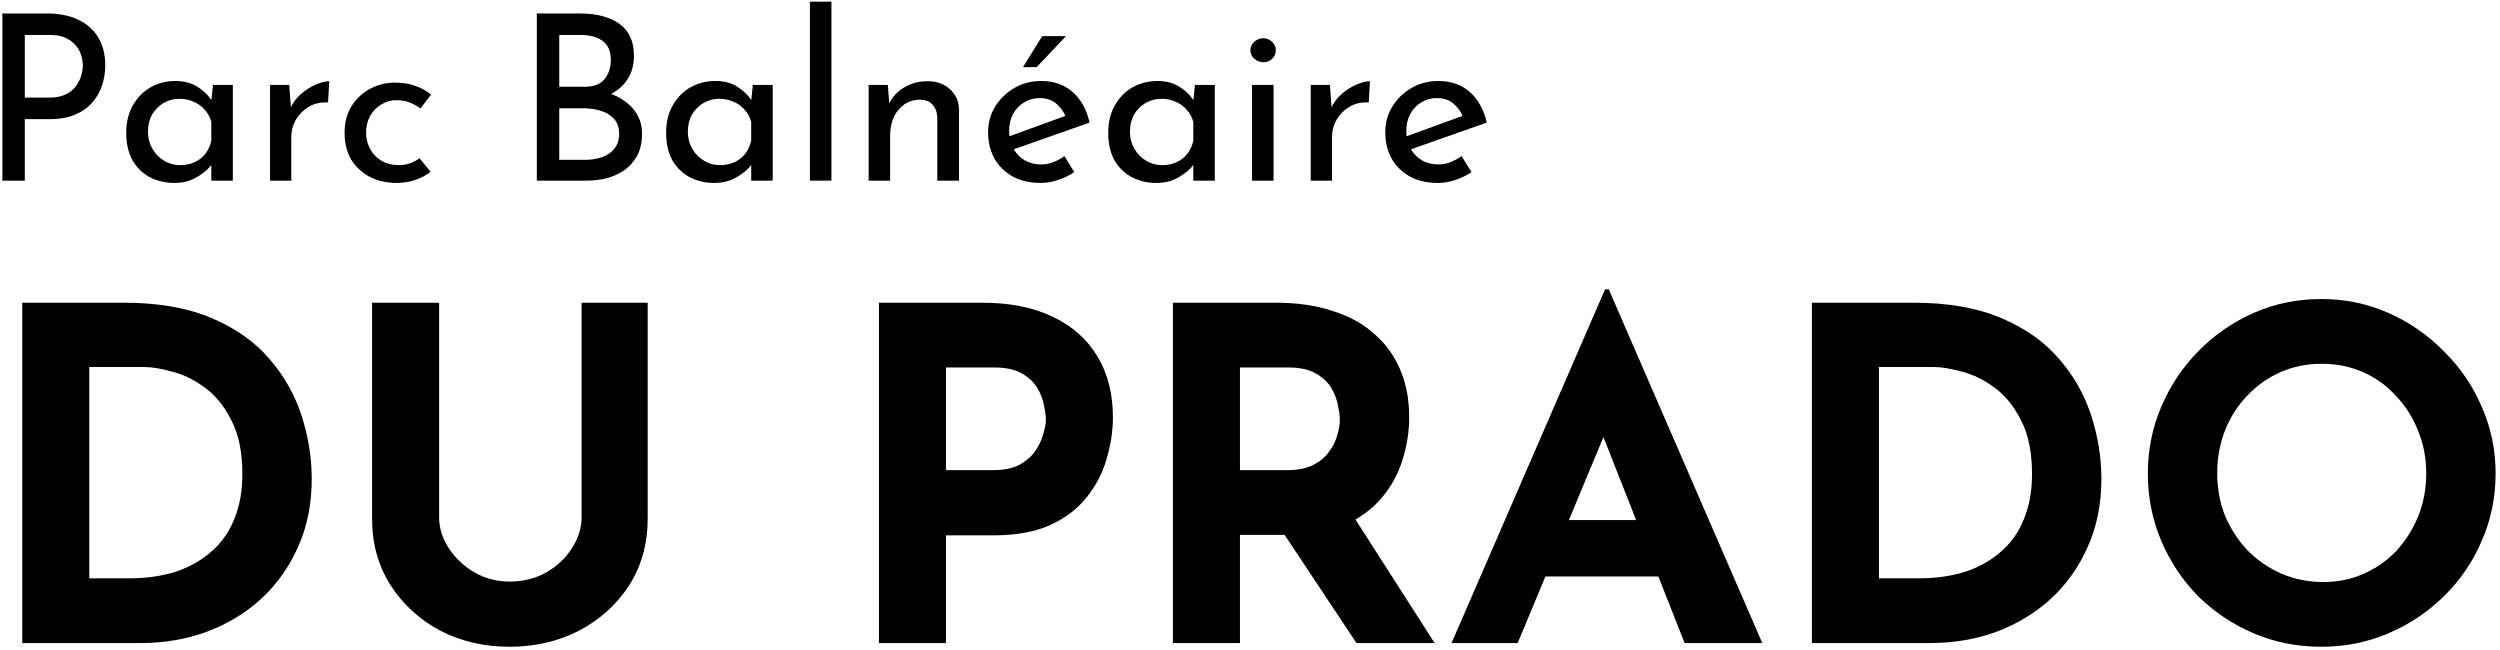
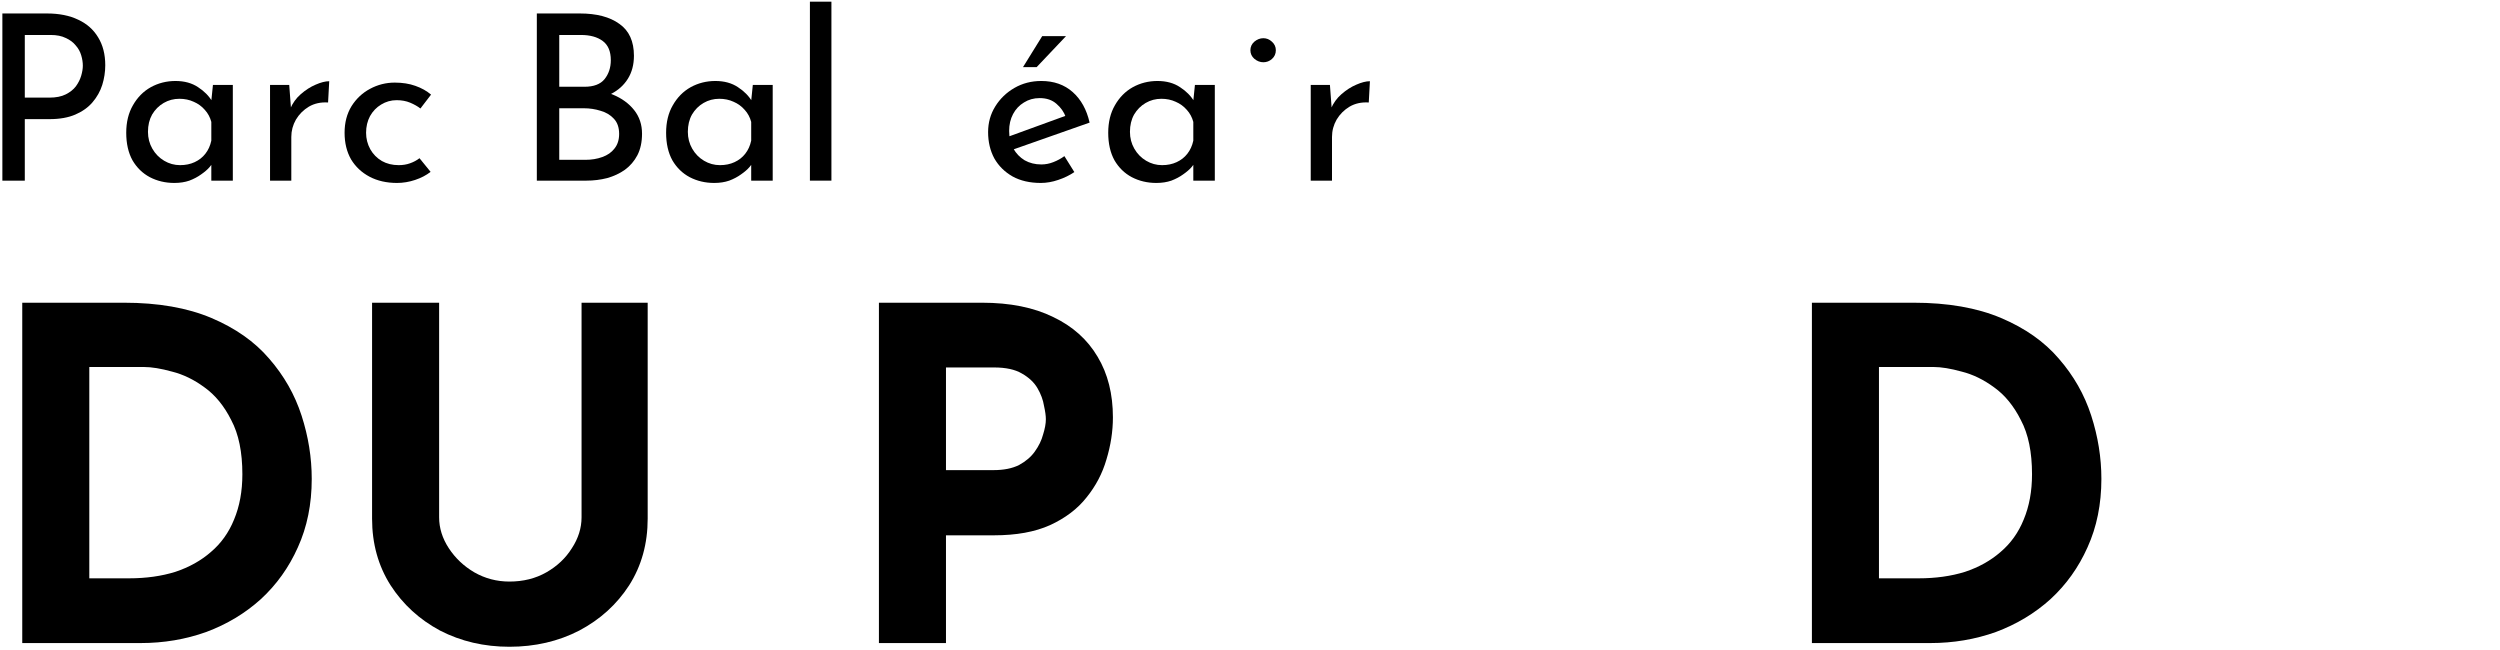
<svg xmlns="http://www.w3.org/2000/svg" width="346" height="90" viewBox="0 0 346 90" fill="none">
  <path d="M6.504 1.864C8.189 1.864 9.629 2.152 10.824 2.728C12.019 3.283 12.936 4.093 13.576 5.16C14.237 6.227 14.568 7.517 14.568 9.032C14.568 9.949 14.429 10.856 14.152 11.752C13.875 12.627 13.427 13.427 12.808 14.152C12.211 14.856 11.421 15.421 10.44 15.848C9.459 16.275 8.264 16.488 6.856 16.488H3.432V25H0.328V1.864H6.504ZM6.824 13.512C7.741 13.512 8.499 13.363 9.096 13.064C9.693 12.765 10.163 12.392 10.504 11.944C10.845 11.475 11.091 10.984 11.24 10.472C11.389 9.96 11.464 9.501 11.464 9.096C11.464 8.627 11.389 8.147 11.24 7.656C11.091 7.144 10.835 6.685 10.472 6.28C10.131 5.853 9.672 5.512 9.096 5.256C8.541 4.979 7.848 4.84 7.016 4.84H3.432V13.512H6.824Z" fill="black" />
  <path d="M24.127 25.32C22.89 25.32 21.759 25.053 20.735 24.52C19.733 23.987 18.933 23.208 18.335 22.184C17.759 21.139 17.471 19.869 17.471 18.376C17.471 16.904 17.781 15.635 18.399 14.568C19.018 13.48 19.839 12.648 20.863 12.072C21.909 11.496 23.05 11.208 24.287 11.208C25.525 11.208 26.57 11.496 27.423 12.072C28.277 12.627 28.927 13.288 29.375 14.056L29.183 14.568L29.471 11.752H32.223V25H29.247V21.544L29.567 22.312C29.482 22.525 29.29 22.803 28.991 23.144C28.714 23.464 28.33 23.795 27.839 24.136C27.37 24.477 26.826 24.765 26.207 25C25.589 25.213 24.895 25.32 24.127 25.32ZM24.927 22.856C25.674 22.856 26.346 22.717 26.943 22.44C27.541 22.163 28.031 21.779 28.415 21.288C28.821 20.776 29.098 20.168 29.247 19.464V16.872C29.077 16.232 28.778 15.677 28.351 15.208C27.925 14.717 27.413 14.344 26.815 14.088C26.218 13.811 25.557 13.672 24.831 13.672C24.042 13.672 23.317 13.864 22.655 14.248C21.994 14.632 21.461 15.165 21.055 15.848C20.671 16.531 20.479 17.331 20.479 18.248C20.479 19.101 20.682 19.88 21.087 20.584C21.493 21.288 22.037 21.843 22.719 22.248C23.402 22.653 24.138 22.856 24.927 22.856Z" fill="black" />
  <path d="M40.029 11.752L40.317 15.592L40.157 15.08C40.499 14.269 40.989 13.587 41.629 13.032C42.291 12.456 42.973 12.019 43.677 11.72C44.403 11.4 45.032 11.24 45.565 11.24L45.405 14.184C44.403 14.12 43.517 14.312 42.749 14.76C42.003 15.208 41.405 15.805 40.957 16.552C40.531 17.299 40.317 18.099 40.317 18.952V25H37.373V11.752H40.029Z" fill="black" />
  <path d="M59.594 23.784C58.997 24.253 58.282 24.627 57.45 24.904C56.618 25.181 55.786 25.32 54.954 25.32C53.503 25.32 52.234 25.032 51.146 24.456C50.058 23.88 49.205 23.08 48.586 22.056C47.989 21.011 47.69 19.784 47.69 18.376C47.69 16.968 48.01 15.741 48.65 14.696C49.311 13.651 50.165 12.851 51.21 12.296C52.277 11.72 53.418 11.432 54.634 11.432C55.701 11.432 56.65 11.581 57.482 11.88C58.335 12.179 59.061 12.584 59.658 13.096L58.186 15.016C57.802 14.717 57.333 14.451 56.778 14.216C56.223 13.981 55.594 13.864 54.89 13.864C54.122 13.864 53.407 14.067 52.746 14.472C52.106 14.856 51.594 15.389 51.21 16.072C50.847 16.755 50.666 17.523 50.666 18.376C50.666 19.187 50.858 19.944 51.242 20.648C51.626 21.331 52.159 21.875 52.842 22.28C53.525 22.664 54.303 22.856 55.178 22.856C55.754 22.856 56.277 22.771 56.746 22.6C57.237 22.429 57.674 22.195 58.058 21.896L59.594 23.784Z" fill="black" />
  <path d="M80.249 1.864C82.574 1.864 84.398 2.344 85.721 3.304C87.065 4.243 87.737 5.715 87.737 7.72C87.737 8.936 87.459 9.992 86.905 10.888C86.35 11.784 85.571 12.488 84.569 13C83.587 13.512 82.425 13.8 81.081 13.864L80.633 12.264C82.19 12.307 83.587 12.584 84.825 13.096C86.062 13.608 87.043 14.323 87.769 15.24C88.494 16.157 88.857 17.245 88.857 18.504C88.857 19.656 88.643 20.648 88.217 21.48C87.79 22.291 87.214 22.963 86.489 23.496C85.763 24.008 84.942 24.392 84.025 24.648C83.107 24.883 82.158 25 81.177 25H74.297V1.864H80.249ZM80.889 12.008C82.169 12.008 83.097 11.656 83.673 10.952C84.249 10.227 84.537 9.352 84.537 8.328C84.537 7.112 84.163 6.227 83.417 5.672C82.67 5.117 81.667 4.84 80.409 4.84H77.401V12.008H80.889ZM81.017 22.12C81.87 22.12 82.649 21.992 83.353 21.736C84.078 21.48 84.643 21.085 85.049 20.552C85.475 20.019 85.689 19.347 85.689 18.536C85.689 17.64 85.443 16.936 84.953 16.424C84.483 15.912 83.875 15.549 83.129 15.336C82.382 15.101 81.614 14.984 80.825 14.984H77.401V22.12H81.017Z" fill="black" />
  <path d="M98.846 25.32C97.609 25.32 96.478 25.053 95.454 24.52C94.451 23.987 93.651 23.208 93.054 22.184C92.478 21.139 92.19 19.869 92.19 18.376C92.19 16.904 92.499 15.635 93.118 14.568C93.737 13.48 94.558 12.648 95.582 12.072C96.627 11.496 97.769 11.208 99.006 11.208C100.243 11.208 101.289 11.496 102.142 12.072C102.995 12.627 103.646 13.288 104.094 14.056L103.902 14.568L104.19 11.752H106.942V25H103.966V21.544L104.286 22.312C104.201 22.525 104.009 22.803 103.71 23.144C103.433 23.464 103.049 23.795 102.558 24.136C102.089 24.477 101.545 24.765 100.926 25C100.307 25.213 99.614 25.32 98.846 25.32ZM99.646 22.856C100.393 22.856 101.065 22.717 101.662 22.44C102.259 22.163 102.75 21.779 103.134 21.288C103.539 20.776 103.817 20.168 103.966 19.464V16.872C103.795 16.232 103.497 15.677 103.07 15.208C102.643 14.717 102.131 14.344 101.534 14.088C100.937 13.811 100.275 13.672 99.55 13.672C98.761 13.672 98.035 13.864 97.374 14.248C96.713 14.632 96.179 15.165 95.774 15.848C95.39 16.531 95.198 17.331 95.198 18.248C95.198 19.101 95.401 19.88 95.806 20.584C96.211 21.288 96.755 21.843 97.438 22.248C98.121 22.653 98.857 22.856 99.646 22.856Z" fill="black" />
  <path d="M112.092 0.232H115.068V25H112.092V0.232Z" fill="black" />
-   <path d="M122.873 11.752L123.129 14.984L123.001 14.472C123.428 13.491 124.121 12.712 125.081 12.136C126.041 11.539 127.15 11.24 128.409 11.24C129.668 11.24 130.692 11.613 131.481 12.36C132.292 13.085 132.708 14.035 132.729 15.208V25H129.721V16.264C129.7 15.539 129.486 14.952 129.081 14.504C128.697 14.035 128.089 13.8 127.257 13.8C126.489 13.8 125.796 14.013 125.177 14.44C124.558 14.867 124.068 15.453 123.705 16.2C123.364 16.947 123.193 17.811 123.193 18.792V25H120.217V11.752H122.873Z" fill="black" />
  <path d="M144.049 25.32C142.534 25.32 141.233 25.021 140.145 24.424C139.057 23.805 138.214 22.973 137.617 21.928C137.041 20.861 136.753 19.645 136.753 18.28C136.753 16.979 137.083 15.795 137.745 14.728C138.406 13.661 139.291 12.808 140.4 12.168C141.51 11.528 142.747 11.208 144.113 11.208C145.862 11.208 147.313 11.72 148.465 12.744C149.617 13.768 150.395 15.176 150.801 16.968L139.889 20.808L139.185 19.048L148.145 15.784L147.505 16.2C147.249 15.496 146.822 14.888 146.225 14.376C145.627 13.843 144.849 13.576 143.889 13.576C143.078 13.576 142.353 13.779 141.713 14.184C141.073 14.568 140.571 15.101 140.208 15.784C139.846 16.467 139.665 17.245 139.665 18.12C139.665 19.037 139.857 19.848 140.241 20.552C140.625 21.235 141.147 21.779 141.809 22.184C142.491 22.568 143.259 22.76 144.113 22.76C144.689 22.76 145.243 22.653 145.777 22.44C146.331 22.227 146.843 21.949 147.312 21.608L148.689 23.816C148.027 24.264 147.281 24.627 146.449 24.904C145.638 25.181 144.838 25.32 144.049 25.32ZM147.536 5L143.473 9.288H141.585L144.241 5H147.536Z" fill="black" />
  <path d="M160.034 25.32C158.796 25.32 157.666 25.053 156.642 24.52C155.639 23.987 154.839 23.208 154.242 22.184C153.666 21.139 153.378 19.869 153.378 18.376C153.378 16.904 153.687 15.635 154.305 14.568C154.924 13.48 155.746 12.648 156.77 12.072C157.815 11.496 158.956 11.208 160.193 11.208C161.431 11.208 162.476 11.496 163.329 12.072C164.183 12.627 164.834 13.288 165.282 14.056L165.09 14.568L165.378 11.752H168.13V25H165.154V21.544L165.474 22.312C165.388 22.525 165.196 22.803 164.898 23.144C164.62 23.464 164.236 23.795 163.745 24.136C163.276 24.477 162.732 24.765 162.114 25C161.495 25.213 160.802 25.32 160.034 25.32ZM160.833 22.856C161.58 22.856 162.252 22.717 162.85 22.44C163.447 22.163 163.938 21.779 164.322 21.288C164.727 20.776 165.004 20.168 165.154 19.464V16.872C164.983 16.232 164.684 15.677 164.258 15.208C163.831 14.717 163.319 14.344 162.721 14.088C162.124 13.811 161.463 13.672 160.738 13.672C159.948 13.672 159.223 13.864 158.562 14.248C157.9 14.632 157.367 15.165 156.962 15.848C156.578 16.531 156.385 17.331 156.385 18.248C156.385 19.101 156.588 19.88 156.993 20.584C157.399 21.288 157.943 21.843 158.626 22.248C159.308 22.653 160.044 22.856 160.833 22.856Z" fill="black" />
-   <path d="M173.28 11.752H176.256V25H173.28V11.752ZM173.055 6.952C173.055 6.483 173.237 6.088 173.6 5.768C173.984 5.448 174.4 5.288 174.848 5.288C175.296 5.288 175.69 5.448 176.032 5.768C176.394 6.088 176.576 6.483 176.576 6.952C176.576 7.443 176.394 7.848 176.032 8.168C175.69 8.467 175.296 8.616 174.848 8.616C174.4 8.616 173.984 8.456 173.6 8.136C173.237 7.816 173.055 7.421 173.055 6.952Z" fill="black" />
+   <path d="M173.28 11.752H176.256H173.28V11.752ZM173.055 6.952C173.055 6.483 173.237 6.088 173.6 5.768C173.984 5.448 174.4 5.288 174.848 5.288C175.296 5.288 175.69 5.448 176.032 5.768C176.394 6.088 176.576 6.483 176.576 6.952C176.576 7.443 176.394 7.848 176.032 8.168C175.69 8.467 175.296 8.616 174.848 8.616C174.4 8.616 173.984 8.456 173.6 8.136C173.237 7.816 173.055 7.421 173.055 6.952Z" fill="black" />
  <path d="M184.061 11.752L184.349 15.592L184.189 15.08C184.53 14.269 185.021 13.587 185.661 13.032C186.322 12.456 187.004 12.019 187.708 11.72C188.434 11.4 189.063 11.24 189.596 11.24L189.437 14.184C188.434 14.12 187.549 14.312 186.781 14.76C186.034 15.208 185.437 15.805 184.989 16.552C184.562 17.299 184.349 18.099 184.349 18.952V25H181.405V11.752H184.061Z" fill="black" />
-   <path d="M199.017 25.32C197.503 25.32 196.201 25.021 195.113 24.424C194.025 23.805 193.183 22.973 192.585 21.928C192.009 20.861 191.721 19.645 191.721 18.28C191.721 16.979 192.052 15.795 192.713 14.728C193.375 13.661 194.26 12.808 195.369 12.168C196.479 11.528 197.716 11.208 199.081 11.208C200.831 11.208 202.281 11.72 203.433 12.744C204.585 13.768 205.364 15.176 205.769 16.968L194.857 20.808L194.153 19.048L203.113 15.784L202.473 16.2C202.217 15.496 201.791 14.888 201.193 14.376C200.596 13.843 199.817 13.576 198.857 13.576C198.047 13.576 197.321 13.779 196.681 14.184C196.041 14.568 195.54 15.101 195.177 15.784C194.815 16.467 194.633 17.245 194.633 18.12C194.633 19.037 194.825 19.848 195.209 20.552C195.593 21.235 196.116 21.779 196.777 22.184C197.46 22.568 198.228 22.76 199.081 22.76C199.657 22.76 200.212 22.653 200.745 22.44C201.3 22.227 201.812 21.949 202.281 21.608L203.657 23.816C202.996 24.264 202.249 24.627 201.417 24.904C200.607 25.181 199.807 25.32 199.017 25.32Z" fill="black" />
  <path d="M3.08 89V41.896H17.16C21.896 41.896 25.928 42.6 29.256 44.008C32.584 45.416 35.251 47.293 37.256 49.64C39.304 51.987 40.797 54.611 41.736 57.512C42.675 60.413 43.144 63.336 43.144 66.28C43.144 69.779 42.504 72.936 41.224 75.752C39.987 78.525 38.28 80.915 36.104 82.92C33.928 84.883 31.411 86.397 28.552 87.464C25.693 88.488 22.664 89 19.464 89H3.08ZM12.36 80.04H17.864C20.211 80.04 22.344 79.741 24.264 79.144C26.184 78.504 27.827 77.587 29.192 76.392C30.6 75.197 31.667 73.704 32.392 71.912C33.16 70.077 33.544 67.987 33.544 65.64C33.544 62.568 33.032 60.072 32.008 58.152C31.027 56.189 29.789 54.675 28.296 53.608C26.845 52.541 25.352 51.816 23.816 51.432C22.28 51.005 20.979 50.792 19.912 50.792H12.36V80.04Z" fill="black" />
  <path d="M60.775 71.592C60.775 73.085 61.223 74.515 62.119 75.88C63.015 77.245 64.188 78.355 65.639 79.208C67.132 80.061 68.754 80.488 70.503 80.488C72.423 80.488 74.13 80.061 75.623 79.208C77.116 78.355 78.29 77.245 79.143 75.88C80.039 74.515 80.487 73.085 80.487 71.592V41.896H89.639V71.784C89.639 75.24 88.786 78.312 87.079 81C85.372 83.645 83.068 85.736 80.167 87.272C77.266 88.765 74.044 89.512 70.503 89.512C67.004 89.512 63.804 88.765 60.903 87.272C58.044 85.736 55.762 83.645 54.055 81C52.348 78.312 51.495 75.24 51.495 71.784V41.896H60.775V71.592Z" fill="black" />
  <path d="M135.915 41.896C139.797 41.896 143.083 42.557 145.771 43.88C148.459 45.16 150.507 46.995 151.915 49.384C153.323 51.731 154.027 54.525 154.027 57.768C154.027 59.688 153.728 61.629 153.131 63.592C152.576 65.512 151.659 67.261 150.379 68.84C149.141 70.419 147.456 71.699 145.323 72.68C143.232 73.619 140.651 74.088 137.579 74.088H130.923V89H121.643V41.896H135.915ZM137.515 65.064C138.923 65.064 140.096 64.829 141.035 64.36C141.973 63.848 142.699 63.229 143.211 62.504C143.765 61.736 144.149 60.947 144.363 60.136C144.619 59.325 144.747 58.621 144.747 58.024C144.747 57.555 144.661 56.936 144.491 56.168C144.363 55.357 144.064 54.547 143.594 53.736C143.125 52.925 142.4 52.243 141.419 51.688C140.48 51.133 139.2 50.856 137.579 50.856H130.923V65.064H137.515Z" fill="black" />
-   <path d="M176.602 41.896C179.546 41.896 182.17 42.28 184.474 43.048C186.778 43.773 188.698 44.84 190.234 46.248C191.813 47.613 193.007 49.277 193.818 51.24C194.629 53.16 195.034 55.336 195.034 57.768C195.034 59.688 194.735 61.608 194.138 63.528C193.583 65.448 192.645 67.197 191.322 68.776C190.042 70.355 188.335 71.635 186.202 72.616C184.069 73.555 181.423 74.024 178.266 74.024H171.61V89H162.33V41.896H176.602ZM178.202 65.064C179.61 65.064 180.783 64.829 181.722 64.36C182.661 63.891 183.386 63.293 183.898 62.568C184.453 61.843 184.837 61.096 185.05 60.328C185.306 59.517 185.434 58.771 185.434 58.088C185.434 57.576 185.349 56.936 185.178 56.168C185.05 55.357 184.751 54.547 184.282 53.736C183.813 52.925 183.087 52.243 182.106 51.688C181.167 51.133 179.887 50.856 178.266 50.856H171.61V65.064H178.202ZM186.906 70.824L198.554 89H187.738L175.834 71.08L186.906 70.824Z" fill="black" />
-   <path d="M200.893 89L222.141 40.04H222.653L243.901 89H233.149L219.581 54.568L226.301 49.96L210.045 89H200.893ZM215.421 71.976H229.565L232.829 79.784H212.541L215.421 71.976Z" fill="black" />
  <path d="M250.768 89V41.896H264.848C269.584 41.896 273.616 42.6 276.944 44.008C280.272 45.416 282.938 47.293 284.944 49.64C286.992 51.987 288.485 54.611 289.423 57.512C290.362 60.413 290.832 63.336 290.832 66.28C290.832 69.779 290.191 72.936 288.911 75.752C287.674 78.525 285.968 80.915 283.792 82.92C281.616 84.883 279.098 86.397 276.24 87.464C273.381 88.488 270.351 89 267.151 89H250.768ZM260.048 80.04H265.552C267.898 80.04 270.032 79.741 271.952 79.144C273.872 78.504 275.514 77.587 276.88 76.392C278.288 75.197 279.354 73.704 280.079 71.912C280.847 70.077 281.232 67.987 281.232 65.64C281.232 62.568 280.719 60.072 279.695 58.152C278.714 56.189 277.477 54.675 275.983 53.608C274.533 52.541 273.04 51.816 271.504 51.432C269.968 51.005 268.666 50.792 267.6 50.792H260.048V80.04Z" fill="black" />
-   <path d="M297.263 65.512C297.263 62.269 297.881 59.197 299.118 56.296C300.356 53.395 302.062 50.835 304.238 48.616C306.457 46.355 309.017 44.584 311.919 43.304C314.82 42.024 317.935 41.384 321.263 41.384C324.548 41.384 327.641 42.024 330.543 43.304C333.444 44.584 336.004 46.355 338.223 48.616C340.484 50.835 342.233 53.395 343.47 56.296C344.75 59.197 345.391 62.269 345.391 65.512C345.391 68.84 344.75 71.955 343.47 74.856C342.233 77.757 340.484 80.317 338.223 82.536C336.004 84.712 333.444 86.419 330.543 87.656C327.641 88.893 324.548 89.512 321.263 89.512C317.935 89.512 314.82 88.893 311.919 87.656C309.017 86.419 306.457 84.712 304.238 82.536C302.062 80.317 300.356 77.757 299.118 74.856C297.881 71.955 297.263 68.84 297.263 65.512ZM306.862 65.512C306.862 67.603 307.225 69.565 307.951 71.4C308.719 73.192 309.764 74.792 311.087 76.2C312.452 77.565 314.009 78.632 315.759 79.4C317.551 80.168 319.492 80.552 321.582 80.552C323.588 80.552 325.444 80.168 327.151 79.4C328.9 78.632 330.414 77.565 331.694 76.2C332.974 74.792 333.977 73.192 334.703 71.4C335.428 69.565 335.79 67.603 335.79 65.512C335.79 63.379 335.406 61.395 334.638 59.56C333.913 57.725 332.889 56.125 331.566 54.76C330.286 53.352 328.772 52.264 327.022 51.496C325.273 50.728 323.375 50.344 321.327 50.344C319.279 50.344 317.38 50.728 315.63 51.496C313.881 52.264 312.345 53.352 311.022 54.76C309.7 56.125 308.676 57.725 307.951 59.56C307.225 61.395 306.862 63.379 306.862 65.512Z" fill="black" />
</svg>